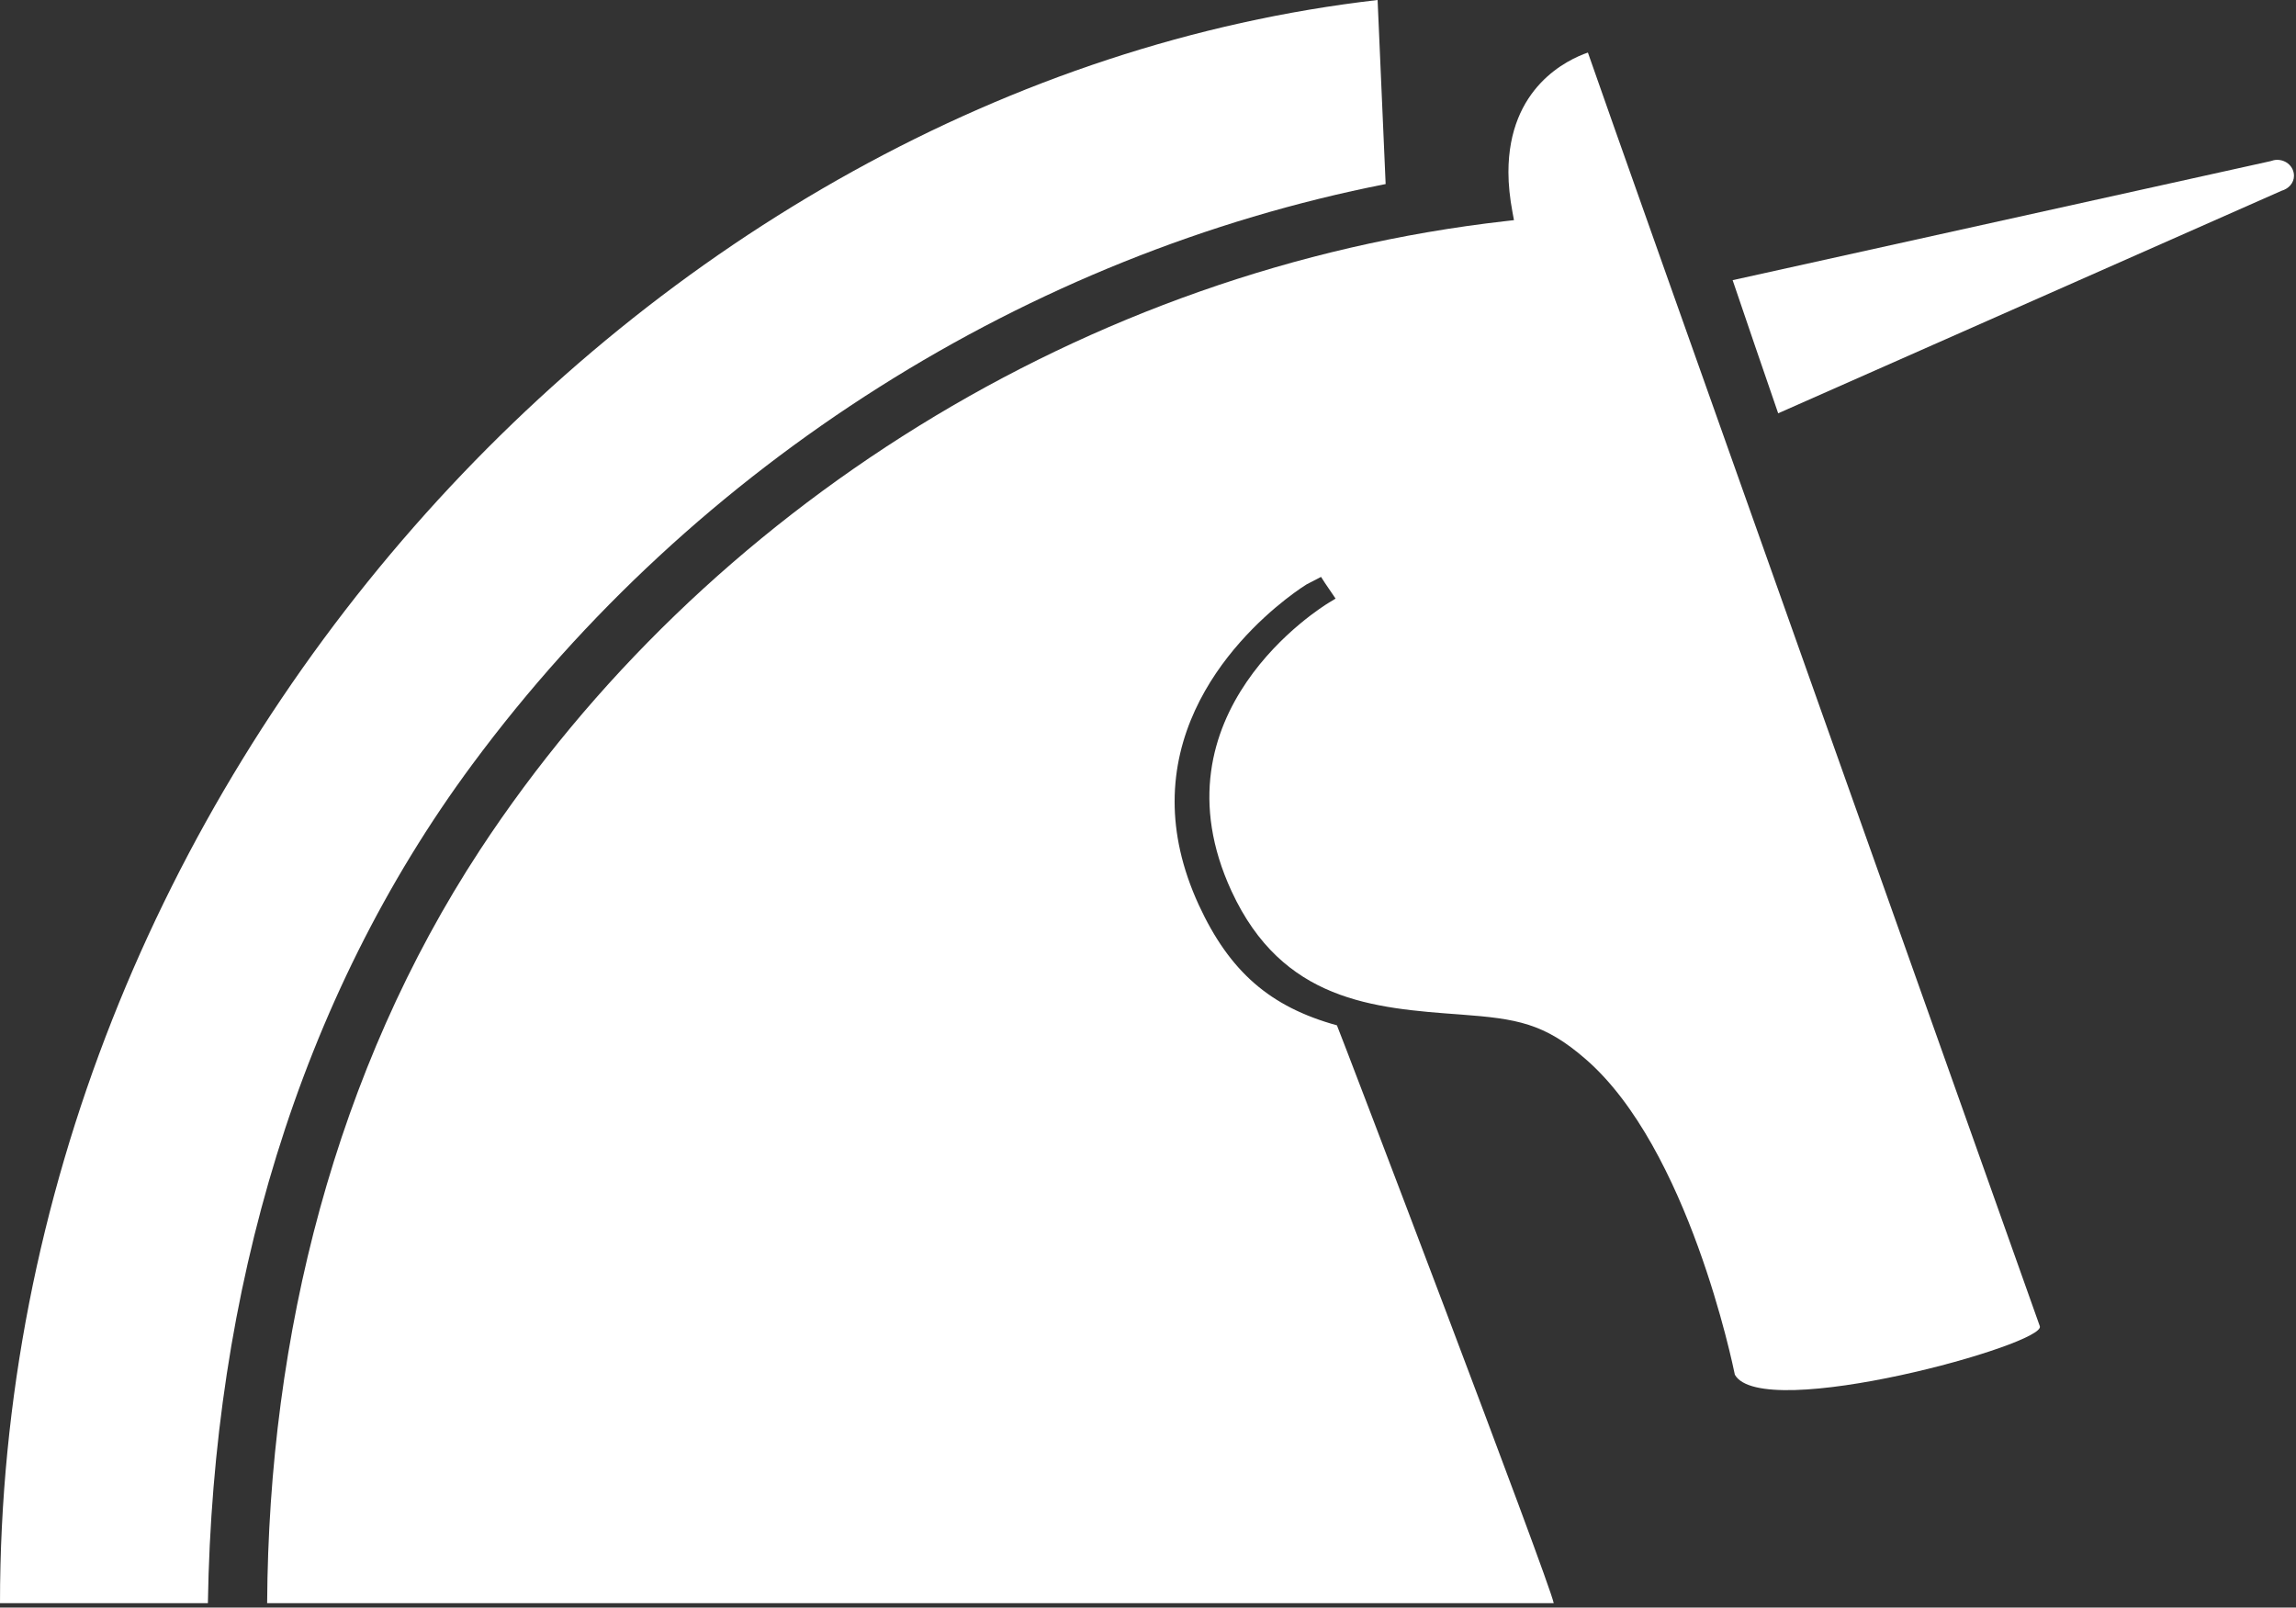
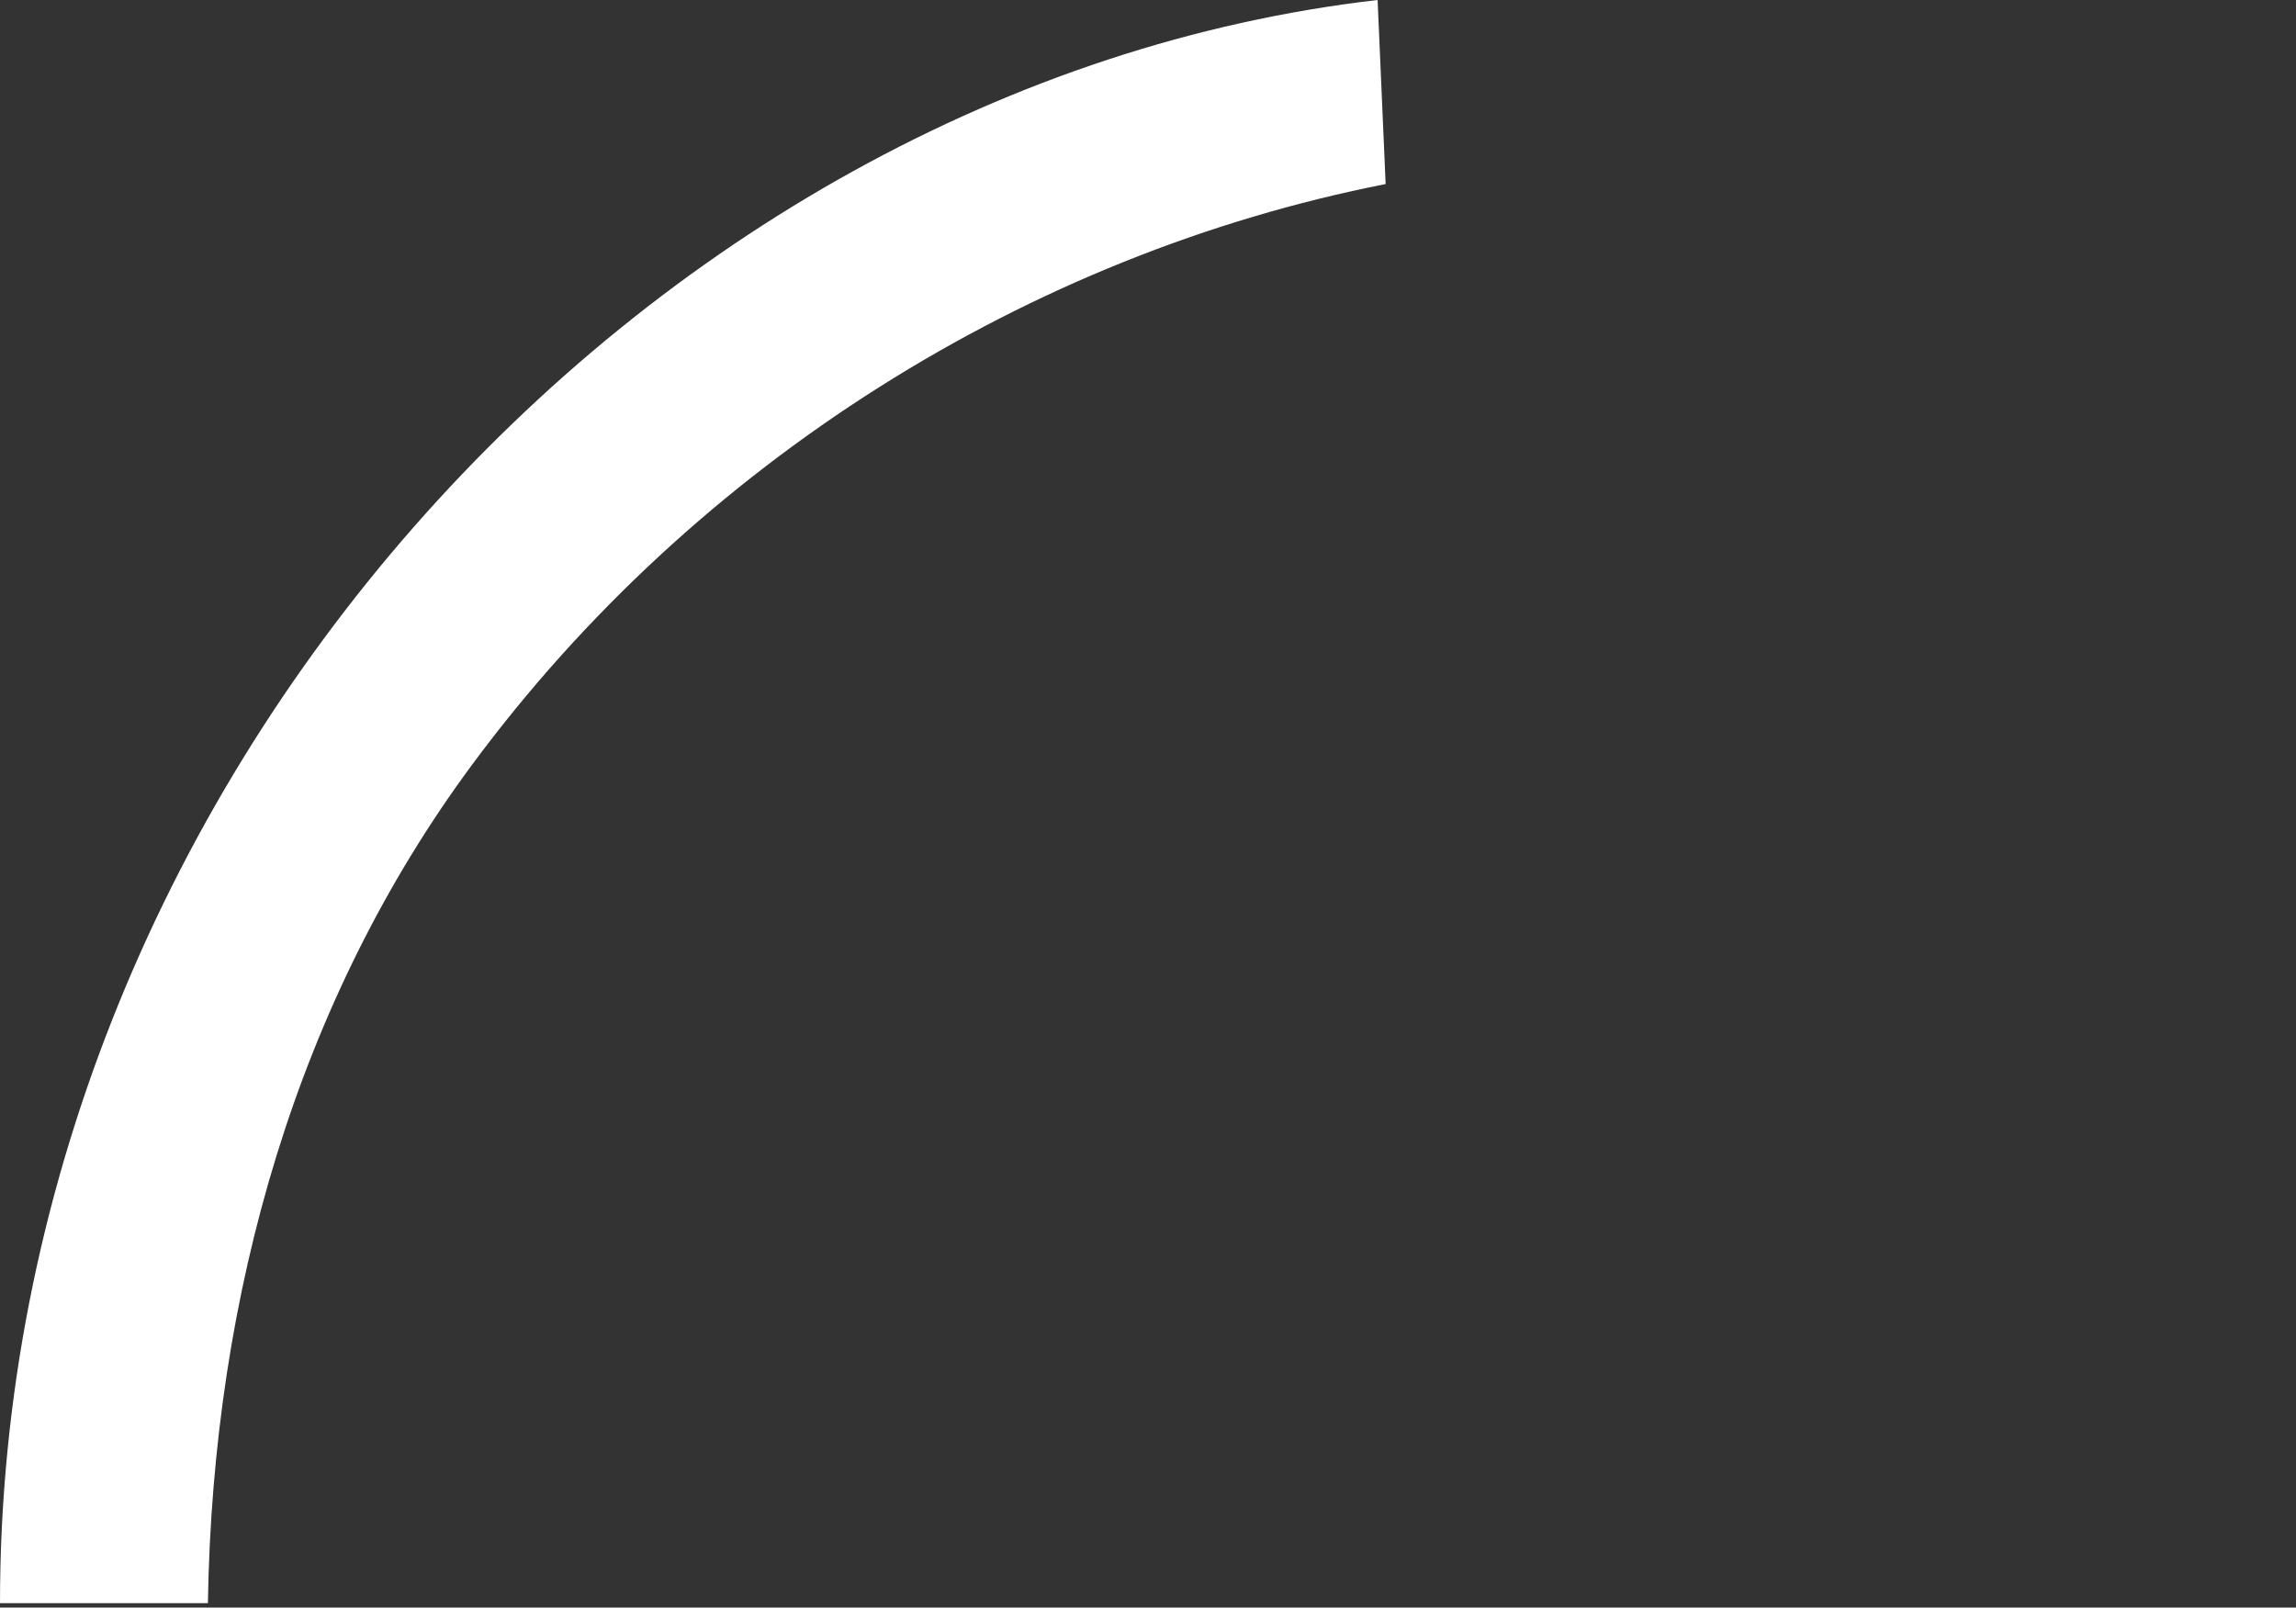
<svg xmlns="http://www.w3.org/2000/svg" width="477" height="334" viewBox="0 0 477 334" fill="none">
  <rect x="0" y="0" width="477" height="334" fill="#333333" stroke="none" />
-   <path d="M313.38 35.78C313.38 38.34 313.67 41.12 314.24 44.18L314.53 45.74L312.88 45.93C225.54 55.78 146.03 106.02 99.72 176.59C69.72 222.36 55.82 277.3 55.5 333.09H322.79C322.08 328.98 278.26 214.09 277.75 213.03C263.9 209.21 255.47 201.92 249.05 188.02C245.48 180.25 244.03 173.08 244.03 166.54C244.03 138.26 271.13 121.61 271.46 121.41C271.57 121.36 274.45 119.86 274.45 119.86L275.24 121.09L277.47 124.37L276.12 125.19C274.6 126.11 238.77 148.17 255.86 185.17C266.46 208.06 285.28 209.46 303.5 210.79C315.1 211.66 320.82 212.56 329.43 220.06C350.76 238.55 360.03 283.7 360.42 285.62C366.08 295.66 425.38 279.26 423.77 275.52C423.77 275.52 334.93 25.63 329.89 10.92C325.71 12.36 313.38 18.09 313.38 35.78Z" fill="white" />
  <path d="M98.11 158.84C144.58 96.02 213.78 52.82 287.87 38.24L286.2 0C133.88 17.54 0 163.35 0 333.09H43.19C44.22 268.38 61.94 207.71 98.11 158.84Z" fill="white" />
-   <path d="M476.58 36.53C476.58 34.69 475.04 33.21 473.08 33.21C472.62 33.21 472.12 33.33 471.71 33.48L359.96 58.21C362.91 66.9 366.08 76.21 369.42 85.87L473.99 39.64C475.45 39.22 476.58 38.04 476.58 36.52" fill="white" />
</svg>